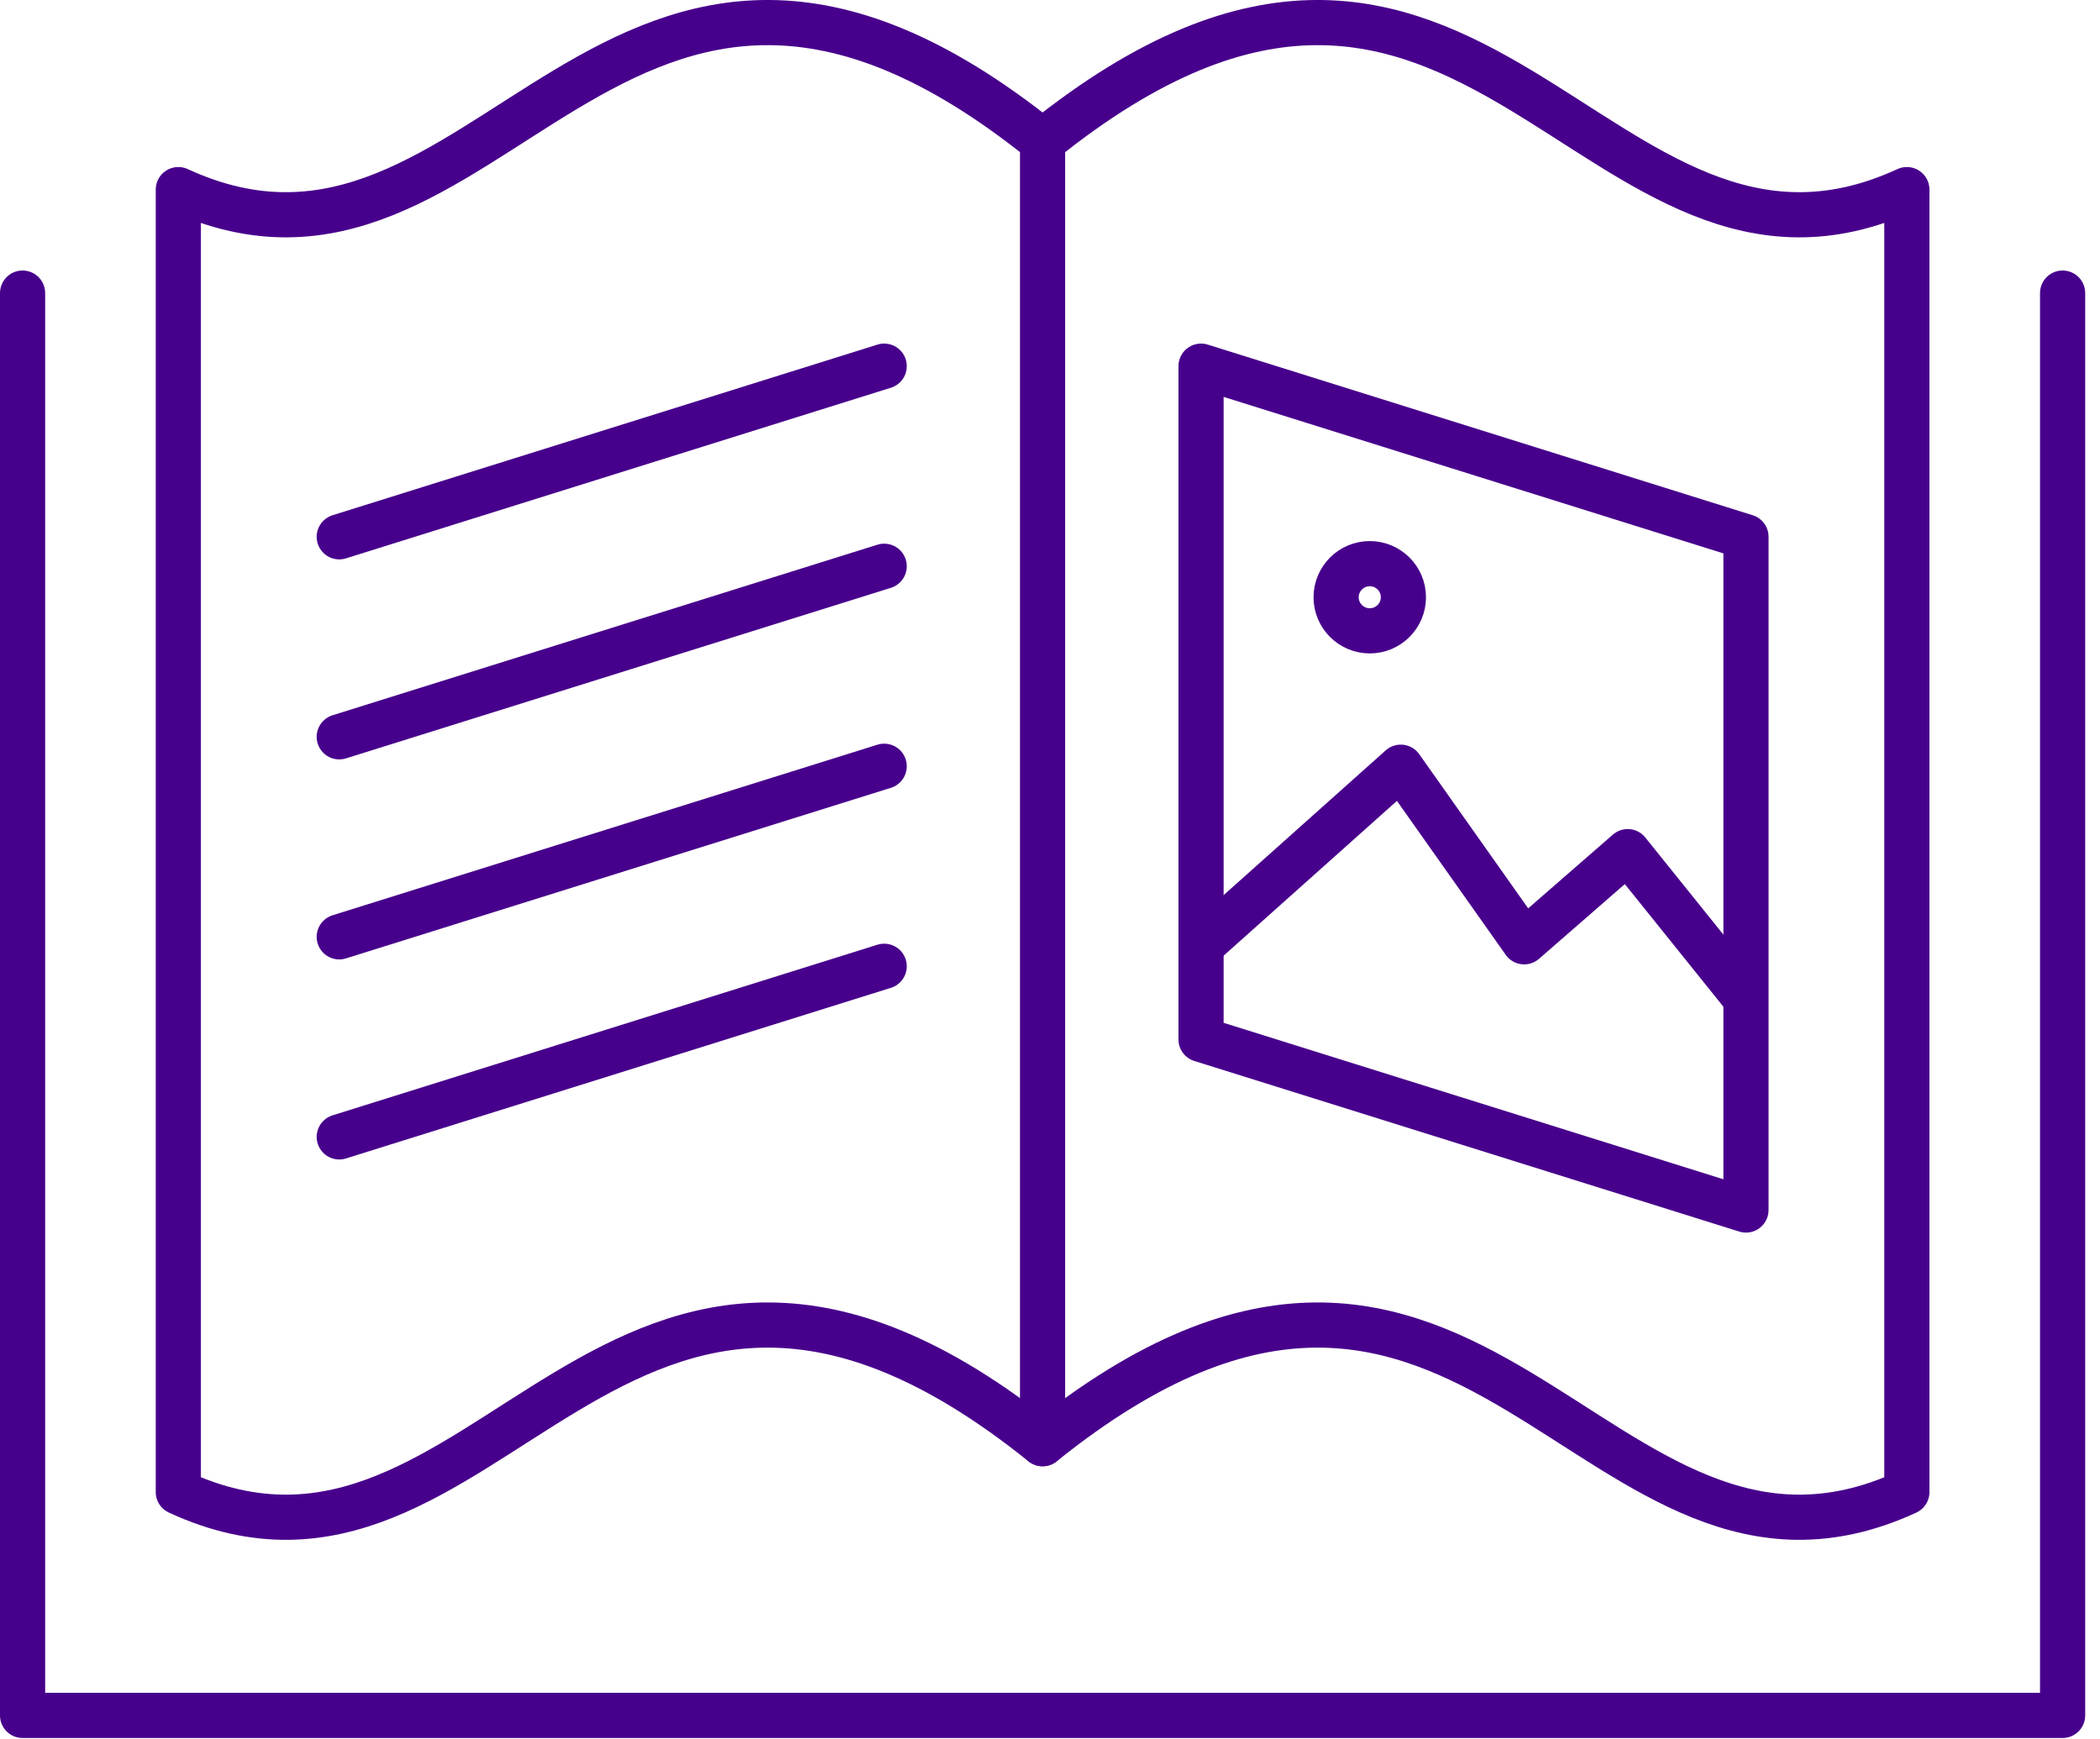
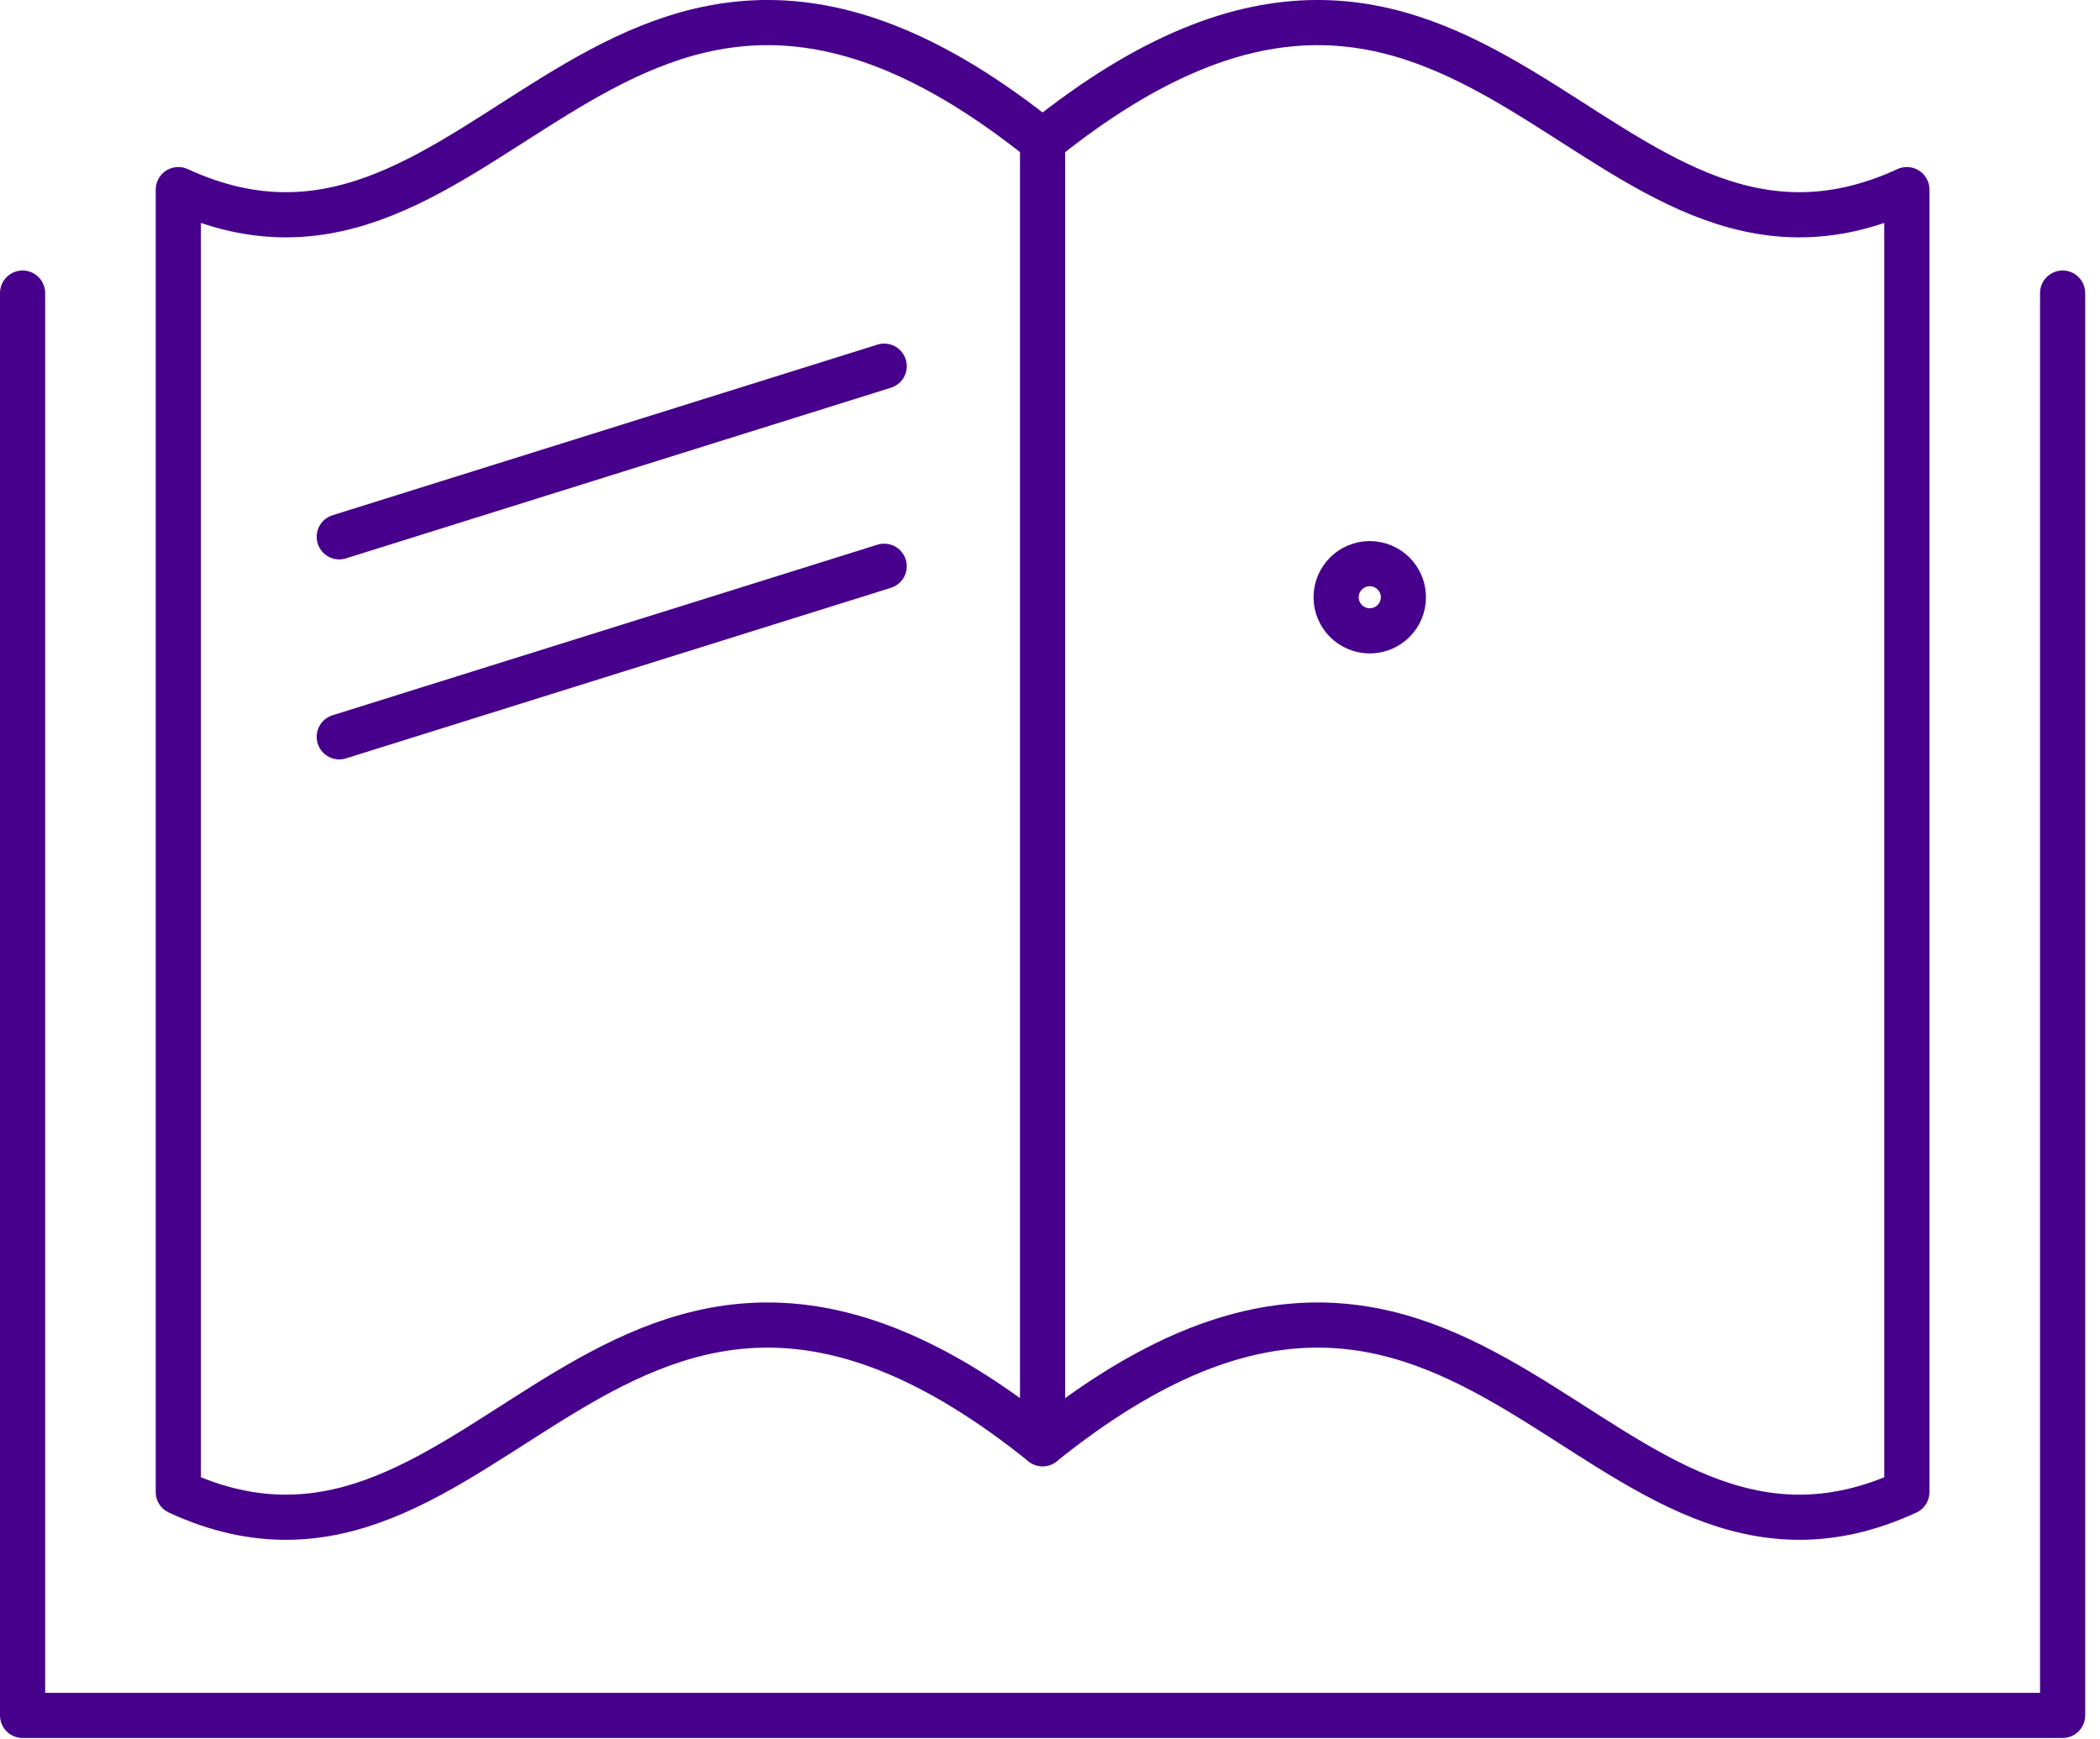
<svg xmlns="http://www.w3.org/2000/svg" width="93" height="77" viewBox="0 0 93 77" fill="none">
  <path d="M7.897 8.396C21.759 14.794 27.034 -9.125 46.171 6.253V63.927C27.034 48.549 21.756 72.468 7.897 66.07V8.396Z" stroke="#47008C" stroke-width="2" stroke-linecap="round" stroke-linejoin="round" />
  <path d="M46.173 63.927C65.31 48.549 70.588 72.468 84.447 66.07V8.396C70.586 14.794 65.31 -9.125 46.173 6.253" stroke="#47008C" stroke-width="2" stroke-linecap="round" stroke-linejoin="round" />
  <path d="M91.344 12.978V75.959H1V12.978" stroke="#47008C" stroke-width="2" stroke-linecap="round" stroke-linejoin="round" />
-   <path d="M77.069 43.911L72.084 37.711L67.499 41.704L62.034 33.972L53.44 41.646" stroke="#47008C" stroke-width="2" stroke-linecap="round" stroke-linejoin="round" />
  <path d="M62.151 26.447C62.151 25.626 61.483 24.959 60.661 24.959C59.839 24.959 59.171 25.626 59.171 26.447C59.171 27.267 59.839 27.934 60.661 27.934C61.483 27.934 62.151 27.267 62.151 26.447Z" stroke="#47008C" stroke-width="2" stroke-linecap="round" stroke-linejoin="round" />
-   <path d="M77.322 53.58L53.189 46.026V16.214L77.322 23.77V53.58Z" stroke="#47008C" stroke-width="2" stroke-linecap="round" stroke-linejoin="round" />
  <path d="M39.157 16.214L15.024 23.77" stroke="#47008C" stroke-width="2" stroke-linecap="round" stroke-linejoin="round" />
  <path d="M39.157 25.074L15.024 32.627" stroke="#47008C" stroke-width="2" stroke-linecap="round" stroke-linejoin="round" />
-   <path d="M39.157 33.93L15.024 41.484" stroke="#47008C" stroke-width="2" stroke-linecap="round" stroke-linejoin="round" />
-   <path d="M39.157 42.787L15.024 50.343" stroke="#47008C" stroke-width="2" stroke-linecap="round" stroke-linejoin="round" />
</svg>